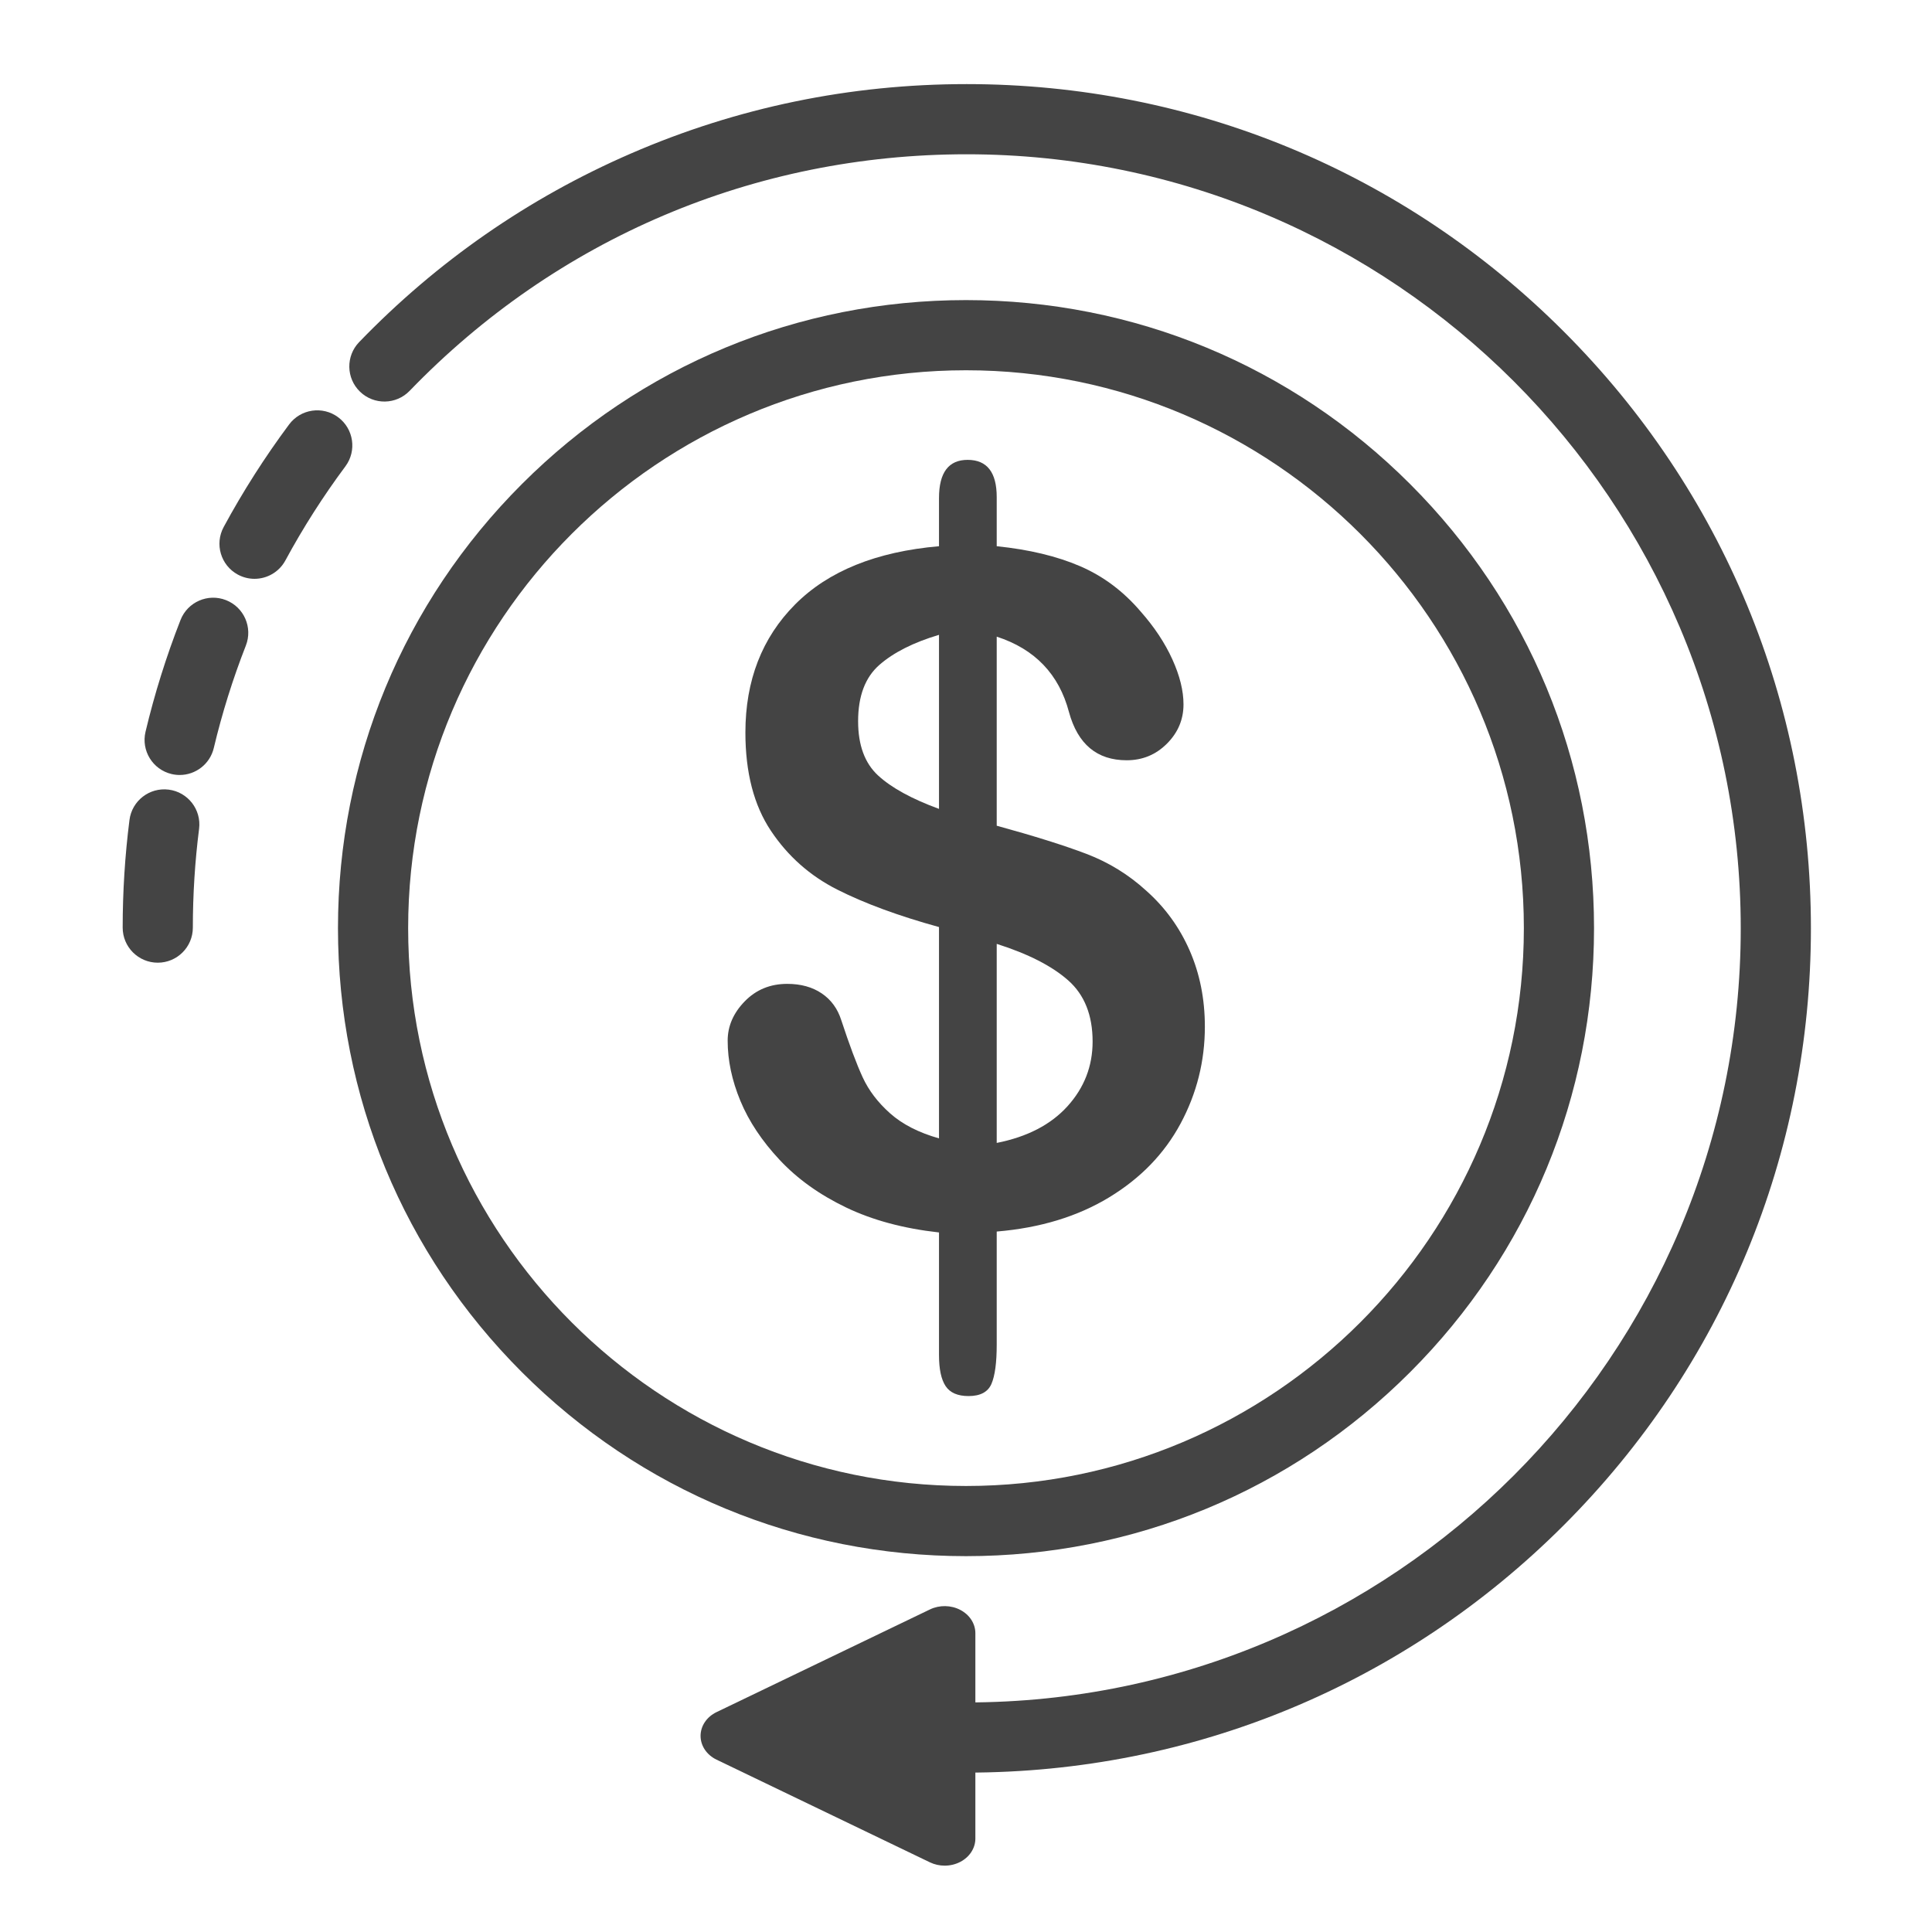
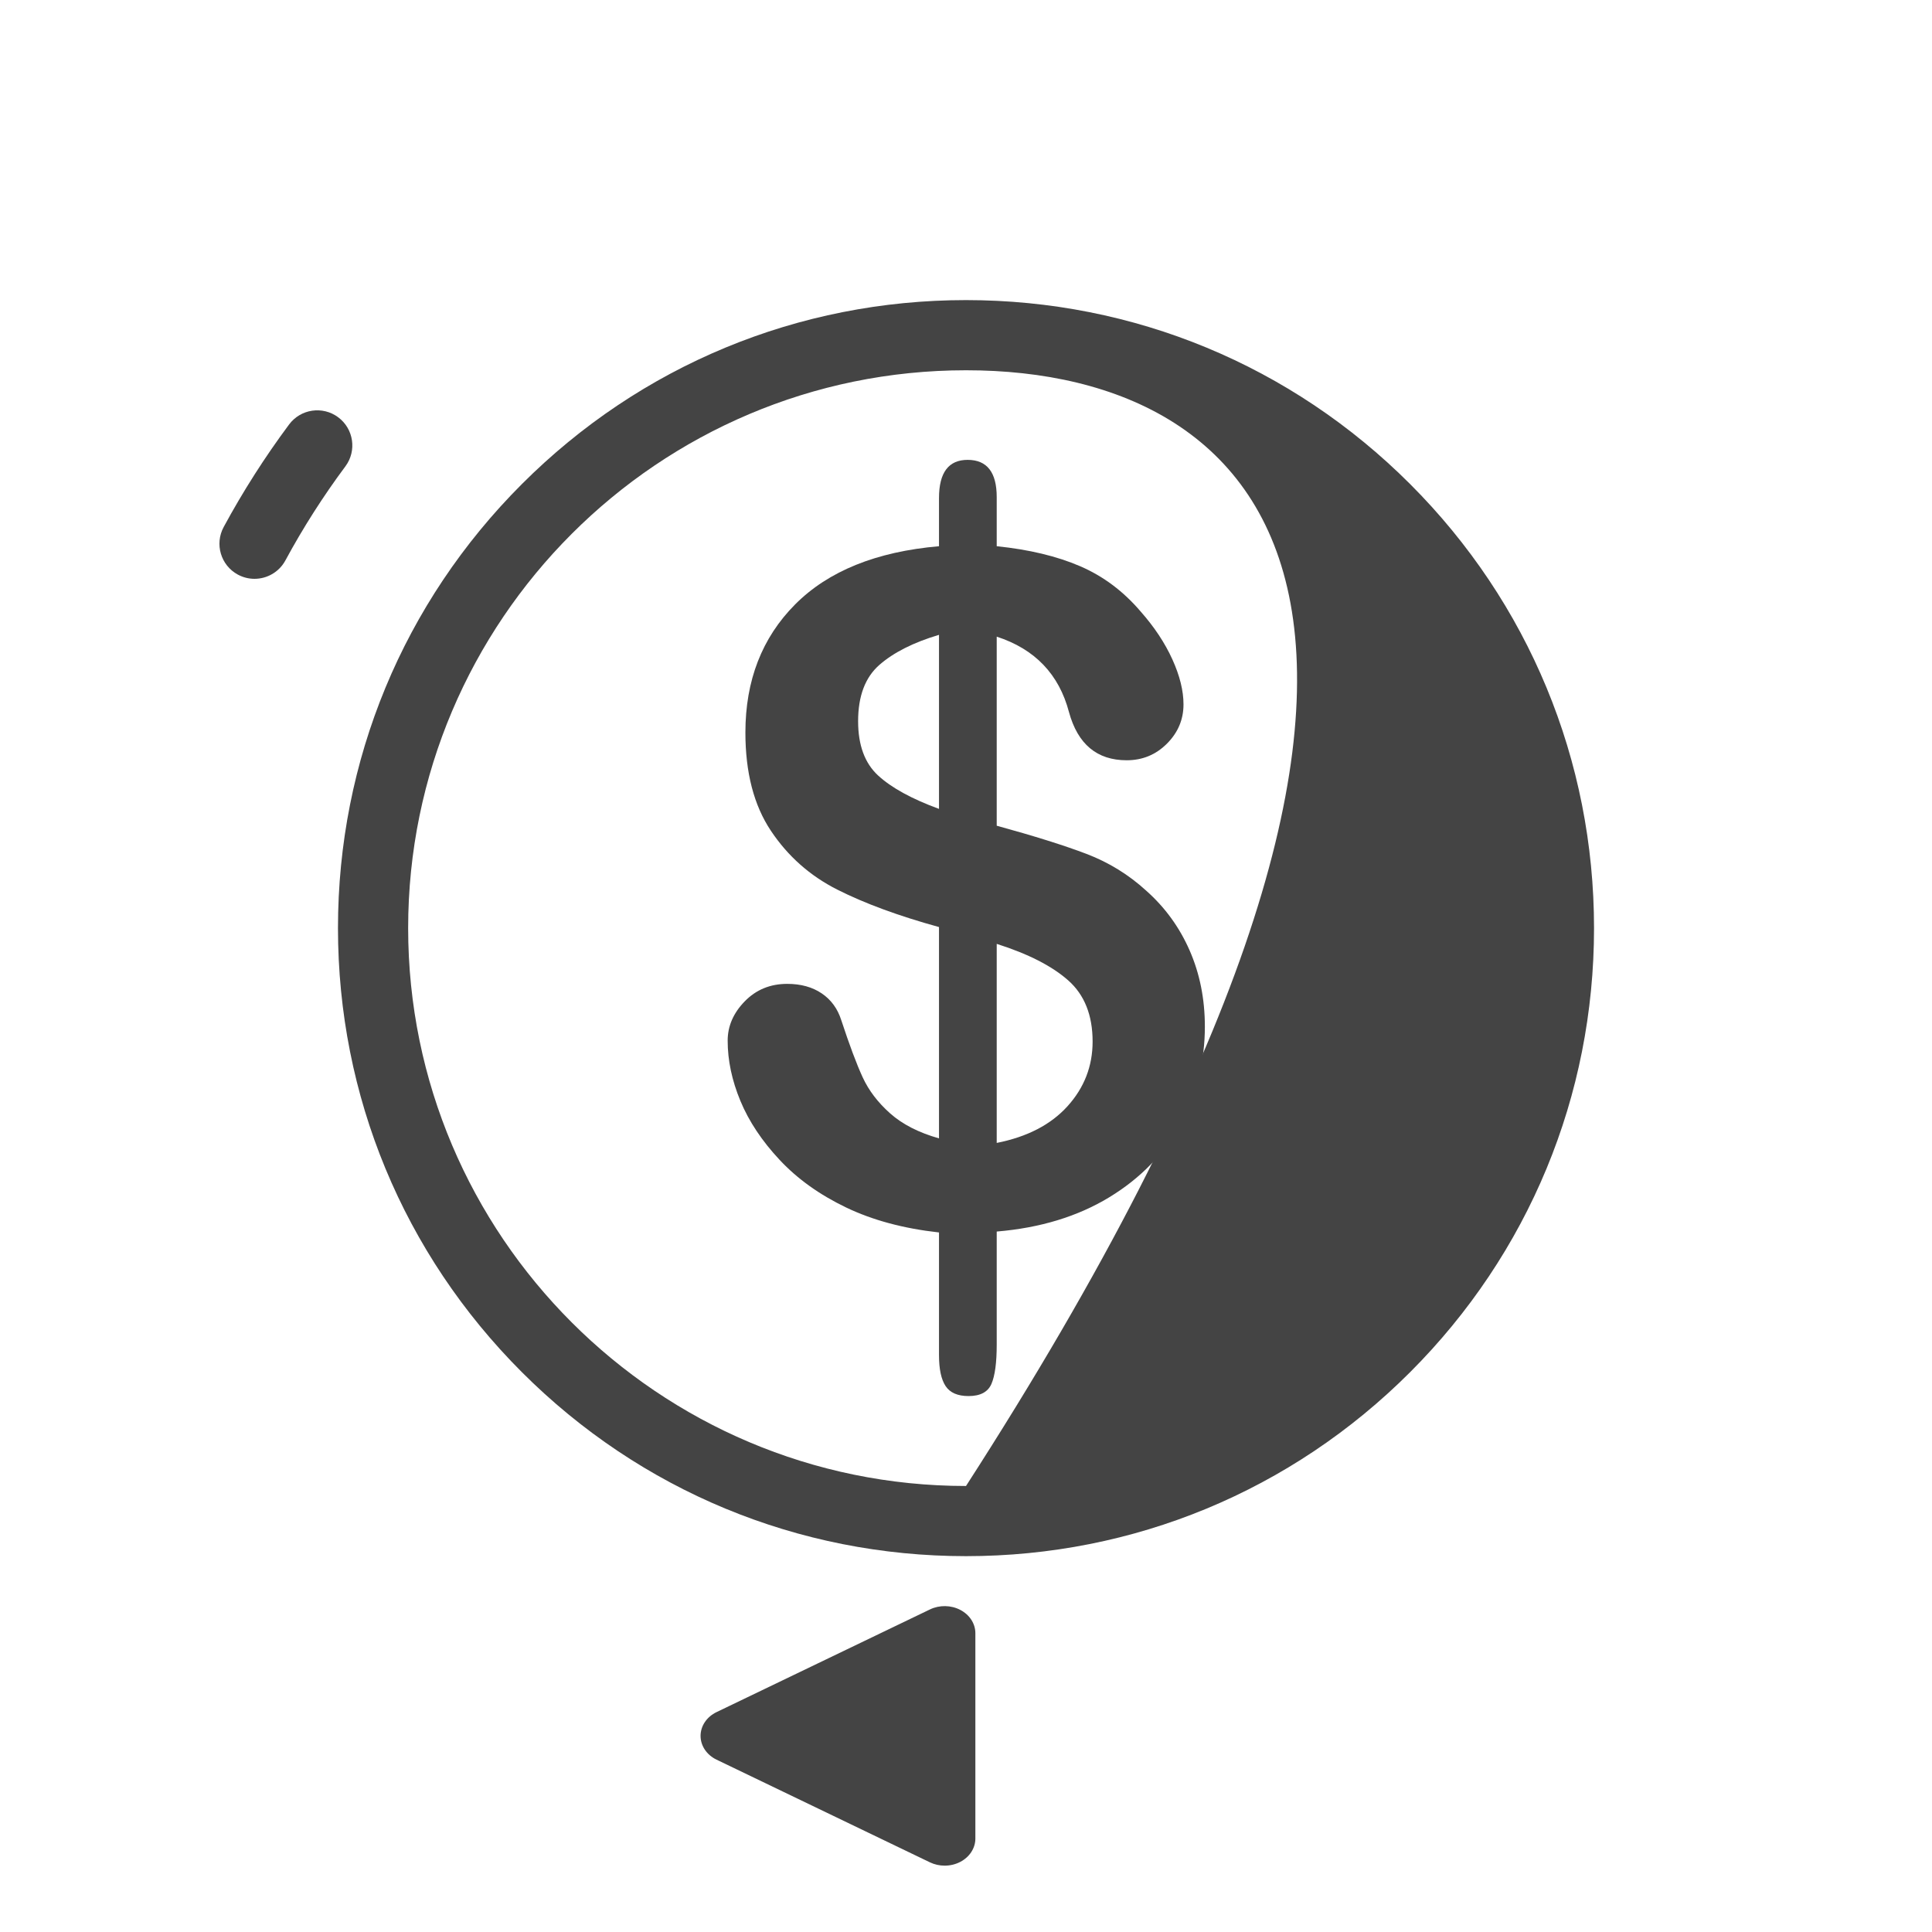
<svg xmlns="http://www.w3.org/2000/svg" xml:space="preserve" viewBox="0 0 1080 1080" height="1080" width="1080" version="1.1">
  <desc>Created with Fabric.js 5.2.4</desc>
  <defs>
</defs>
-   <rect fill="transparent" height="100%" width="100%" y="0" x="0" />
  <g id="36e860df-378a-4ed7-810b-4231b74d0d7a" transform="matrix(1 0 0 1 540 540)">
    <rect height="1080" width="1080" ry="0" rx="0" y="-540" x="-540" style="stroke: none; stroke-width: 1; stroke-dasharray: none; stroke-linecap: butt; stroke-dashoffset: 0; stroke-linejoin: miter; stroke-miterlimit: 4; fill: rgb(255,255,255); fill-rule: nonzero; opacity: 1; visibility: hidden;" />
  </g>
  <g id="444bc7e0-0dfd-4e74-a481-6513b1f6ee68" transform="matrix(1 0 0 1 540 540)">
</g>
  <g transform="matrix(1.06 0 0 1.06 1799.56 719.29)">
    <path stroke-linecap="round" d="M 1907.441 624 C 1904.34 620.262 1900.43 617.109 1895.949 614.77 L 1895.949 614.73 C 1890.711 612 1884.621 610.43 1878.09 610.43 L 1568.391 610.43 L 1568.391 610.398 C 1558.199 610.41 1548.941 614.371 1542.238 620.762 C 1535.699 626.988 1531.641 635.52 1531.641 644.828 L 1531.68 644.828 L 1531.68 644.91 L 1531.641 644.91 L 1532.121 911.578 C 1532.129 920.922 1536.238 929.48 1542.84 935.738 C 1549.539 942.109 1558.852 946.059 1569.129 946.059 L 1589.84 946.059 C 1591.699 924.879 1601.07 905.859 1615.262 891.672 C 1631.172 875.762 1653.148 865.91 1677.441 865.91 C 1701.711 865.91 1723.699 875.762 1739.609 891.672 C 1753.801 905.859 1763.16 924.879 1765.031 946.059 L 1986.301 946.059 C 1988.172 924.879 1997.531 905.859 2011.719 891.672 C 2027.641 875.762 2049.621 865.91 2073.898 865.91 C 2098.18 865.91 2120.148 875.762 2136.078 891.672 C 2150.27 905.859 2159.629 924.879 2161.488 946.059 L 2183.602 946.059 L 2183.602 946.102 C 2193.801 946.09 2203.059 942.121 2209.75 935.738 C 2216.301 929.512 2220.359 920.98 2220.359 911.66 L 2220.309 911.66 L 2220.309 911.578 L 2220.359 911.578 L 2220.211 829.961 C 2220.211 827.441 2220.23 825.391 2220.238 823.629 C 2220.289 819.75 2220.309 817.781 2220.102 817.102 C 2219.898 816.461 2218.691 814.738 2216.238 811.262 L 2213.078 806.75 C 2208.629 800.32 2203.289 792.23 2197.641 783.68 C 2172.719 745.898 2141.359 698.359 2120.449 698.359 L 1949.82 698.359 L 1950.129 875.66 L 1950.18 875.66 L 1950.18 875.68 C 1950.18 881.461 1947.73 886.691 1943.77 890.469 C 1939.988 894.059 1934.781 896.289 1929.039 896.301 L 1929.039 896.352 L 1929.02 896.352 C 1923.328 896.352 1918.109 894.102 1914.281 890.469 C 1910.328 886.73 1907.891 881.488 1907.879 875.66 Z M 1594.32 749.371 L 1594.32 677.48 L 1643.73 677.48 L 1643.73 689.641 L 1608.879 689.641 L 1608.879 706.711 L 1639 706.711 L 1639 718.852 L 1608.879 718.852 L 1608.879 749.371 Z M 1591.129 813.289 L 1591.129 776.02 L 1603.969 776.02 C 1606.871 776.02 1609.078 776.191 1610.609 776.551 C 1612.738 777.039 1614.559 777.93 1616.078 779.219 C 1618.039 780.879 1619.512 783 1620.48 785.59 C 1621.461 788.172 1621.949 791.129 1621.949 794.449 C 1621.949 797.281 1621.621 799.789 1620.961 801.98 C 1620.301 804.16 1619.449 805.98 1618.422 807.41 C 1617.379 808.84 1616.25 809.969 1615.02 810.781 C 1613.789 811.609 1612.309 812.23 1610.57 812.66 C 1608.828 813.078 1606.828 813.289 1604.578 813.289 Z M 1596.078 808.922 L 1604.031 808.922 C 1606.48 808.922 1608.398 808.691 1609.801 808.23 C 1611.199 807.77 1612.309 807.129 1613.141 806.301 C 1614.301 805.129 1615.219 803.551 1615.871 801.57 C 1616.52 799.59 1616.852 797.199 1616.852 794.379 C 1616.852 790.469 1616.199 787.469 1614.93 785.371 C 1613.648 783.27 1612.102 781.871 1610.27 781.148 C 1608.949 780.641 1606.828 780.391 1603.891 780.391 L 1596.078 780.391 Z M 1628.828 813.289 L 1628.828 776.02 L 1655.738 776.02 L 1655.738 780.391 L 1633.77 780.391 L 1633.77 791.84 L 1654.328 791.84 L 1654.328 796.219 L 1633.77 796.219 L 1633.77 808.922 L 1656.621 808.922 L 1656.621 813.289 Z M 1663.23 813.289 L 1663.23 776.02 L 1668.191 776.02 L 1668.191 808.922 L 1686.5 808.922 L 1686.5 813.289 Z M 1693.23 813.289 L 1693.23 776.02 L 1698.172 776.02 L 1698.172 813.289 Z M 1717.48 813.289 L 1703.078 776.02 L 1708.422 776.02 L 1718.109 803.102 C 1718.879 805.27 1719.551 807.301 1720.051 809.199 C 1720.629 807.16 1721.301 805.141 1722.07 803.102 L 1732.109 776.02 L 1737.141 776.02 L 1722.609 813.289 Z M 1741.691 813.289 L 1741.691 776.02 L 1768.609 776.02 L 1768.609 780.391 L 1746.629 780.391 L 1746.629 791.84 L 1767.199 791.84 L 1767.199 796.219 L 1746.629 796.219 L 1746.629 808.922 L 1769.488 808.922 L 1769.488 813.289 Z M 1776.422 813.289 L 1776.422 776.02 L 1792.93 776.02 C 1796.25 776.02 1798.789 776.359 1800.5 777.02 C 1802.219 777.691 1803.621 778.871 1804.648 780.559 C 1805.68 782.262 1806.18 784.129 1806.18 786.18 C 1806.18 788.82 1805.328 791.051 1803.621 792.871 C 1801.91 794.68 1799.281 795.828 1795.691 796.32 C 1797 796.949 1798 797.57 1798.672 798.18 C 1800.109 799.5 1801.469 801.148 1802.75 803.141 L 1809.199 813.289 L 1803.039 813.289 L 1798.121 805.539 C 1796.68 803.289 1795.5 801.578 1794.559 800.391 C 1793.629 799.199 1792.801 798.379 1792.059 797.898 C 1791.328 797.43 1790.57 797.102 1789.801 796.91 C 1789.25 796.801 1788.352 796.738 1787.07 796.738 L 1781.359 796.738 L 1781.359 813.289 Z M 1781.359 792.469 L 1791.949 792.469 C 1794.199 792.469 1795.961 792.23 1797.219 791.762 C 1798.48 791.309 1799.441 790.559 1800.102 789.531 C 1800.75 788.5 1801.102 787.391 1801.102 786.191 C 1801.102 784.43 1800.461 782.969 1799.18 781.828 C 1797.898 780.691 1795.891 780.129 1793.141 780.129 L 1781.359 780.129 Z M 1823.469 813.289 L 1823.469 797.5 L 1809.102 776.02 L 1815.039 776.02 L 1822.398 787.301 C 1823.781 789.391 1825.051 791.48 1826.219 793.57 C 1827.352 791.621 1828.738 789.43 1830.34 787 L 1837.559 776.02 L 1843.301 776.02 L 1828.41 797.5 L 1828.41 813.289 Z M 1714.879 749.371 L 1699.199 749.371 L 1692.988 733.012 L 1664.148 733.012 L 1658.18 749.371 L 1642.781 749.371 L 1670.699 677.48 L 1686.078 677.48 Z M 1688.27 720.859 L 1678.27 694.25 L 1668.57 720.859 Z M 1718.809 726.078 L 1732.969 724.68 C 1733.82 729.41 1735.531 732.871 1738.121 735.102 C 1740.719 737.328 1744.211 738.441 1748.609 738.441 C 1753.281 738.441 1756.781 737.441 1759.148 735.48 C 1761.512 733.5 1762.68 731.191 1762.68 728.539 C 1762.68 726.84 1762.191 725.398 1761.199 724.18 C 1760.211 723.012 1758.48 721.961 1755.988 721.09 C 1754.309 720.488 1750.461 719.449 1744.441 717.949 C 1736.68 716 1731.25 713.629 1728.121 710.801 C 1723.719 706.84 1721.531 701.988 1721.531 696.301 C 1721.531 692.629 1722.559 689.18 1724.621 685.988 C 1726.699 682.781 1729.68 680.359 1733.57 678.691 C 1737.469 677.02 1742.16 676.172 1747.68 676.172 C 1756.66 676.172 1763.441 678.172 1767.988 682.172 C 1772.539 686.172 1774.91 691.488 1775.141 698.16 L 1760.59 698.672 C 1759.969 694.961 1758.641 692.289 1756.609 690.672 C 1754.602 689.051 1751.539 688.23 1747.5 688.23 C 1743.309 688.23 1740.031 689.102 1737.68 690.828 C 1736.16 691.961 1735.371 693.449 1735.371 695.32 C 1735.371 697.031 1736.109 698.488 1737.551 699.691 C 1739.359 701.238 1743.801 702.859 1750.84 704.531 C 1757.891 706.18 1763.09 707.922 1766.449 709.699 C 1769.84 711.48 1772.488 713.91 1774.391 717.02 C 1776.301 720.109 1777.25 723.922 1777.25 728.461 C 1777.25 732.578 1776.121 736.441 1773.828 740.039 C 1771.52 743.641 1768.301 746.309 1764.109 748.059 C 1759.941 749.809 1754.719 750.68 1748.461 750.68 C 1739.379 750.68 1732.41 748.59 1727.531 744.398 C 1722.648 740.211 1719.762 734.102 1718.809 726.078 Z M 1805.781 749.371 L 1805.781 689.641 L 1784.48 689.641 L 1784.48 677.48 L 1841.52 677.48 L 1841.52 689.641 L 1820.32 689.641 L 1820.32 749.371 Z M 1469.629 883.738 C 1475.98 883.738 1481.121 888.879 1481.121 895.23 C 1481.121 901.578 1475.98 906.73 1469.629 906.73 L 1358.859 906.73 C 1352.512 906.73 1347.359 901.578 1347.359 895.23 C 1347.359 888.879 1352.512 883.738 1358.859 883.738 Z M 1469.629 807.879 C 1475.98 807.879 1481.121 813.02 1481.121 819.371 C 1481.121 825.719 1475.98 830.871 1469.629 830.871 L 1312.301 830.871 C 1305.961 830.871 1300.809 825.719 1300.809 819.371 C 1300.809 813.02 1305.961 807.879 1312.301 807.879 Z M 1469.629 719.949 C 1475.98 719.949 1481.121 725.102 1481.121 731.449 C 1481.121 737.781 1475.98 742.941 1469.629 742.941 L 1275.672 742.941 C 1269.32 742.941 1264.172 737.781 1264.172 731.449 C 1264.172 725.102 1269.32 719.949 1275.672 719.949 Z M 1469.629 639.77 C 1475.98 639.77 1481.121 644.93 1481.121 651.281 C 1481.121 657.629 1475.98 662.77 1469.629 662.77 L 1344.199 662.77 C 1337.852 662.77 1332.711 657.629 1332.711 651.281 C 1332.711 644.93 1337.852 639.77 1344.199 639.77 Z M 1987.281 969.051 L 1764.039 969.051 C 1760.879 987.23 1752.109 1003.5 1739.609 1016.02 C 1723.699 1031.93 1701.711 1041.77 1677.441 1041.77 C 1653.148 1041.77 1631.172 1031.93 1615.262 1016.02 C 1602.738 1003.5 1593.988 987.23 1590.809 969.051 L 1569.129 969.051 C 1552.801 969.051 1537.891 962.648 1527.031 952.352 C 1516.07 941.949 1509.25 927.52 1509.219 911.578 L 1508.738 644.91 L 1508.699 644.91 L 1508.699 644.828 L 1508.738 644.828 C 1508.738 628.941 1515.52 614.539 1526.441 604.141 C 1537.199 593.898 1552.051 587.52 1568.391 587.48 L 1568.391 587.449 L 1878.09 587.449 C 1888.309 587.449 1897.988 589.969 1906.539 594.422 L 1906.551 594.391 C 1915.34 598.969 1922.852 605.672 1928.352 613.781 L 1930.32 616.68 L 1930.43 675.379 L 2120.449 675.379 C 2153.621 675.379 2188.809 728.719 2216.781 771.109 C 2221.98 779.02 2226.922 786.5 2231.949 793.73 L 2234.988 798.059 C 2238.82 803.48 2240.719 806.148 2242.012 810.359 C 2243.25 814.379 2243.219 817.559 2243.141 823.809 C 2243.121 825.551 2243.109 827.602 2243.109 829.961 L 2243.25 911.578 L 2243.301 911.578 L 2243.301 911.66 L 2243.25 911.66 C 2243.25 927.551 2236.48 941.949 2225.559 952.352 C 2214.801 962.602 2199.949 968.969 2183.602 969 L 2183.602 969.051 L 2160.512 969.051 C 2157.34 987.23 2148.578 1003.5 2136.078 1016.02 C 2120.148 1031.93 2098.18 1041.77 2073.898 1041.77 C 2049.621 1041.77 2027.641 1031.93 2011.719 1016.02 C 1999.211 1003.5 1990.461 987.23 1987.281 969.051 Z M 2116.57 911.172 C 2105.648 900.25 2090.57 893.5 2073.898 893.5 C 2057.23 893.5 2042.141 900.25 2031.23 911.172 C 2020.309 922.09 2013.551 937.18 2013.551 953.84 C 2013.551 970.5 2020.309 985.59 2031.23 996.512 C 2042.141 1007.43 2057.23 1014.18 2073.898 1014.18 C 2090.57 1014.18 2105.648 1007.43 2116.57 996.512 C 2127.488 985.59 2134.238 970.5 2134.238 953.84 C 2134.238 937.18 2127.488 922.09 2116.57 911.172 Z M 1720.102 911.172 C 1709.191 900.25 1694.102 893.5 1677.441 893.5 C 1660.762 893.5 1645.672 900.25 1634.762 911.172 C 1623.84 922.09 1617.09 937.18 1617.09 953.84 C 1617.09 970.5 1623.84 985.59 1634.762 996.512 C 1645.672 1007.43 1660.762 1014.18 1677.441 1014.18 C 1694.102 1014.18 1709.191 1007.43 1720.102 996.512 C 1731.02 985.59 1737.781 970.5 1737.781 953.84 C 1737.781 937.18 1731.02 922.09 1720.102 911.172 Z M 2097.191 709.699 L 1963.238 709.699 L 1964.602 814.012 L 2129.219 814.012 C 2169.148 814.012 2171.539 812.922 2148.809 779.039 C 2133.148 755.691 2115 728.469 2097.191 709.699 Z M 2171.898 799.922 L 2180.352 814.012 L 2190.461 814.012 C 2196.199 814.012 2201.18 813.988 2205.422 813.852 C 2204.441 810.68 2202.129 807.98 2196.68 800.238 C 2178.422 774.328 2154.23 734.59 2130.602 709.699 L 2107.621 709.699 C 2125.441 728.469 2143.57 755.691 2159.23 779.039 C 2159.762 779.809 2160.27 780.559 2160.762 781.301 C 2166.078 789.301 2169.871 795.352 2171.898 799.922" transform="translate(-1753.74, -814.61)" style="stroke: none; stroke-width: 1; stroke-dasharray: none; stroke-linecap: butt; stroke-dashoffset: 0; stroke-linejoin: miter; stroke-miterlimit: 4; fill: rgb(0,0,0); fill-rule: nonzero; opacity: 1;" />
  </g>
  <g transform="matrix(1.06 0 0 1.06 1799.58 1785.7)">
-     <path stroke-linecap="round" d="M 1697.93 1958.277 C 1697.93 1944.07 1693.23 1931.289 1685.031 1921.398 C 1676.82 1911.469 1665.129 1904.555 1651.199 1902.129 C 1647.621 1901.504 1643.941 1901.176 1640.172 1901.176 C 1622.148 1901.176 1604.641 1908.434 1590.891 1920.168 C 1577.219 1931.844 1567.18 1948.074 1564.039 1966.078 C 1563.352 1970.039 1563.02 1973.891 1563.02 1977.598 C 1563.02 1991.805 1567.719 2004.586 1575.922 2014.477 C 1584.141 2024.406 1595.82 2031.32 1609.738 2033.746 C 1613.328 2034.371 1617.012 2034.699 1620.77 2034.699 C 1638.801 2034.699 1656.309 2027.441 1670.059 2015.707 C 1683.738 2004.031 1693.77 1987.805 1696.898 1969.797 C 1697.602 1965.836 1697.93 1961.984 1697.93 1958.277 Z M 1643 1894.434 C 1684.262 1894.434 1711.852 1927.969 1704.641 1969.336 C 1704.57 1969.695 1704.512 1970.059 1704.441 1970.414 L 1940.449 1970.414 C 1940.512 1970.059 1940.559 1969.695 1940.629 1969.336 C 1947.84 1927.969 1987.121 1894.434 2028.379 1894.434 C 2069.621 1894.434 2097.23 1927.969 2090.012 1969.336 C 2089.941 1969.695 2089.879 1970.059 2089.801 1970.414 L 2111.461 1970.414 C 2137.109 1970.414 2161.738 1949.383 2166.219 1923.676 L 2180.691 1840.695 C 2184.031 1821.512 2184.73 1826.129 2177.191 1810.48 C 2157.57 1769.703 2130.551 1695.227 2099.141 1695.227 L 1923.699 1695.227 L 1890.25 1887.156 C 1889.352 1892.32 1884.441 1896.508 1879.289 1896.508 C 1874.148 1896.508 1870.699 1892.32 1871.602 1887.156 L 1914.379 1641.789 C 1918.48 1618.215 1905.359 1605.836 1881.398 1605.836 L 1583.102 1605.836 C 1558.121 1605.836 1534.078 1625.812 1528.73 1650.621 L 1456.031 1650.621 C 1449.898 1650.621 1444.93 1655.855 1444.93 1662.309 C 1444.93 1668.762 1449.898 1673.992 1456.031 1673.992 L 1626.172 1673.992 C 1630.781 1673.992 1634.738 1671.031 1636.41 1666.816 L 1643.73 1666.816 C 1649.852 1666.816 1654.82 1672.047 1654.82 1678.504 C 1654.82 1684.957 1649.852 1690.188 1643.73 1690.188 L 1521.781 1690.188 L 1519.52 1703.203 L 1499.102 1703.203 C 1492.969 1703.203 1488 1708.438 1488 1714.891 C 1488 1721.344 1492.969 1726.574 1499.102 1726.574 L 1630.75 1726.574 C 1635.359 1726.574 1639.32 1723.613 1640.988 1719.398 L 1667.82 1719.398 C 1673.949 1719.398 1678.93 1724.633 1678.93 1731.086 C 1678.93 1737.539 1673.949 1742.77 1667.82 1742.77 L 1512.621 1742.77 L 1511.27 1750.531 L 1455.91 1750.531 C 1449.781 1750.531 1444.809 1755.762 1444.809 1762.215 C 1444.809 1768.672 1449.781 1773.902 1455.91 1773.902 L 1561.391 1773.902 C 1566 1773.902 1569.949 1770.941 1571.629 1766.727 L 1573.539 1766.727 C 1579.672 1766.727 1584.641 1771.957 1584.641 1778.41 C 1584.641 1784.863 1579.672 1790.098 1573.539 1790.098 L 1504.371 1790.098 L 1502.102 1803.113 L 1425.09 1803.113 C 1418.961 1803.113 1413.988 1808.344 1413.988 1814.801 C 1413.988 1821.254 1418.961 1826.484 1425.09 1826.484 L 1635.301 1826.484 C 1639.91 1826.484 1643.871 1823.523 1645.539 1819.309 L 1656.59 1819.309 C 1662.73 1819.309 1667.699 1824.539 1667.699 1830.996 C 1667.699 1837.449 1662.73 1842.68 1656.59 1842.68 L 1495.199 1842.68 L 1493.078 1854.82 L 1425.621 1854.82 C 1419.488 1854.82 1414.512 1860.055 1414.512 1866.508 C 1414.512 1872.961 1419.488 1878.191 1425.621 1878.191 L 1551.422 1878.191 C 1556.031 1878.191 1559.988 1875.23 1561.66 1871.016 L 1572.301 1871.016 C 1578.43 1871.016 1583.398 1876.25 1583.398 1882.703 C 1583.398 1889.156 1578.43 1894.387 1572.301 1894.387 L 1486.191 1894.387 L 1481.078 1923.676 C 1476.602 1949.379 1493.91 1970.414 1519.539 1970.414 L 1555.078 1970.414 C 1555.141 1970.059 1555.199 1969.695 1555.27 1969.336 C 1562.48 1927.969 1601.762 1894.434 1643 1894.434 Z M 1394.539 1878.191 C 1400.672 1878.191 1405.641 1872.961 1405.641 1866.508 C 1405.641 1860.055 1400.672 1854.82 1394.539 1854.82 L 1379.578 1854.82 C 1373.449 1854.82 1368.48 1860.055 1368.48 1866.508 C 1368.48 1872.961 1373.449 1878.191 1379.578 1878.191 Z M 1377.84 1673.992 L 1416 1673.992 C 1422.129 1673.992 1427.102 1668.762 1427.102 1662.309 C 1427.102 1655.855 1422.129 1650.621 1416 1650.621 L 1377.84 1650.621 C 1371.711 1650.621 1366.738 1655.855 1366.738 1662.309 C 1366.738 1668.762 1371.711 1673.992 1377.84 1673.992 Z M 1374.52 1826.484 L 1388.988 1826.484 C 1395.121 1826.484 1400.09 1821.254 1400.09 1814.801 C 1400.09 1808.344 1395.121 1803.113 1388.988 1803.113 L 1374.52 1803.113 C 1368.391 1803.113 1363.422 1808.344 1363.422 1814.801 C 1363.422 1821.254 1368.391 1826.484 1374.52 1826.484 Z M 1345.539 1878.191 C 1351.672 1878.191 1356.641 1872.961 1356.641 1866.508 C 1356.641 1860.055 1351.672 1854.82 1345.539 1854.82 L 1335.48 1854.82 C 1329.352 1854.82 1324.379 1860.055 1324.379 1866.508 C 1324.379 1872.961 1329.352 1878.191 1335.48 1878.191 Z M 1935.672 1824.484 L 1954.141 1718.438 L 2083.199 1718.438 C 2096.801 1737.523 2109.109 1765.188 2119.781 1788.934 C 2135.238 1823.375 2132.738 1824.484 2094.262 1824.484 Z M 1978.328 1921.16 C 1964.898 1932.637 1955.031 1948.586 1951.949 1966.285 C 1951.262 1970.184 1950.941 1973.965 1950.941 1977.605 C 1950.941 1991.586 1955.57 2004.164 1963.621 2013.895 C 1971.719 2023.656 1983.191 2030.457 1996.859 2032.855 C 2000.391 2033.473 2004.031 2033.793 2007.762 2033.793 C 2025.461 2033.793 2042.68 2026.66 2056.199 2015.129 C 2069.629 2003.652 2079.5 1987.703 2082.578 1970.004 C 2083.27 1966.105 2083.59 1962.324 2083.59 1958.68 C 2083.59 1944.703 2078.961 1932.129 2070.91 1922.395 C 2062.828 1912.633 2051.34 1905.836 2037.672 1903.43 C 2034.141 1902.816 2030.5 1902.496 2026.77 1902.496 C 2009.07 1902.496 1991.828 1909.629 1978.328 1921.16 Z M 1973.75 1970.004 C 1975.91 1957.562 1983 1946.223 1992.68 1937.945 C 2002.32 1929.73 2014.449 1924.645 2026.77 1924.645 C 2029.262 1924.645 2031.629 1924.848 2033.859 1925.234 L 2033.91 1925.234 C 2042.191 1926.676 2049.078 1930.719 2053.859 1936.496 C 2058.691 1942.312 2061.449 1949.996 2061.449 1958.68 C 2061.449 1961.184 2061.219 1963.727 2060.781 1966.285 C 2058.621 1978.727 2051.531 1990.066 2041.852 1998.344 C 2032.211 2006.562 2020.078 2011.645 2007.762 2011.645 C 2005.25 2011.645 2002.898 2011.441 2000.672 2011.055 L 2000.621 2011.055 C 1992.34 2009.613 1985.449 2005.57 1980.672 1999.793 C 1975.84 1993.977 1973.078 1986.293 1973.078 1977.605 C 1973.078 1975.105 1973.309 1972.562 1973.75 1970.004 Z M 1668 1935.5 C 1672.941 1941.477 1675.781 1949.363 1675.781 1958.277 C 1675.781 1960.848 1675.559 1963.457 1675.102 1966.078 C 1672.891 1978.824 1665.621 1990.445 1655.691 1998.922 C 1645.84 2007.34 1633.41 2012.551 1620.77 2012.551 C 1618.18 2012.551 1615.738 2012.344 1613.449 2011.945 C 1604.949 2010.465 1597.871 2006.312 1592.961 2000.375 C 1588.012 1994.398 1585.172 1986.512 1585.172 1977.598 C 1585.172 1975.027 1585.391 1972.418 1585.852 1969.797 C 1588.07 1957.051 1595.32 1945.43 1605.25 1936.953 C 1615.121 1928.535 1627.539 1923.324 1640.172 1923.324 C 1642.781 1923.324 1645.211 1923.531 1647.488 1923.93 C 1656 1925.414 1663.07 1929.566 1668 1935.5" transform="translate(-1753.73, -1820.27)" style="stroke: none; stroke-width: 1; stroke-dasharray: none; stroke-linecap: butt; stroke-dashoffset: 0; stroke-linejoin: miter; stroke-miterlimit: 4; fill: rgb(0,0,0); fill-rule: evenodd; opacity: 1;" />
-   </g>
+     </g>
  <g transform="matrix(1.06 0 0 1.06 609.13 1785.68)">
    <path stroke-linecap="round" d="M 776.504 1616.148 L 464.621 1616.148 C 454.031 1616.148 443.559 1620.574 435.211 1627.699 C 426.789 1634.887 420.629 1644.691 418.766 1655.383 L 415.699 1672.988 L 474.227 1672.988 C 480.637 1672.988 485.832 1678.461 485.832 1685.207 C 485.832 1691.953 480.637 1697.426 474.227 1697.426 L 296.34 1697.426 C 289.93 1697.426 284.734 1691.953 284.734 1685.207 C 284.734 1678.461 289.93 1672.988 296.34 1672.988 L 392.227 1672.988 L 395.973 1651.496 C 398.793 1635.305 407.863 1620.676 420.195 1610.152 C 432.598 1599.562 448.406 1592.992 464.621 1592.992 L 776.504 1592.992 C 780.77 1592.992 784.848 1593.328 788.699 1594 C 799.164 1595.824 807.656 1600.137 813.73 1606.859 C 819.977 1613.766 823.344 1622.746 823.344 1633.672 C 823.344 1636.922 823.027 1640.402 822.383 1644.105 L 815 1686.453 L 1004.172 1686.453 C 1038.871 1686.453 1064.672 1743.906 1085.172 1789.559 C 1088.98 1798.027 1092.578 1806.051 1096.172 1813.516 L 1096.172 1813.562 L 1098.43 1818.133 C 1101.371 1824.086 1102.82 1827.02 1103.352 1831.566 C 1103.82 1835.703 1103.211 1839.031 1101.988 1845.586 C 1101.801 1846.598 1101.57 1847.797 1100.828 1852.074 L 1085.699 1938.828 C 1082.879 1955.016 1073.809 1969.648 1061.48 1980.176 C 1049.078 1990.762 1033.27 1997.336 1017.051 1997.336 L 966.602 1997.336 C 961.289 2008.734 953.406 2018.898 943.887 2027.023 C 929.039 2039.699 910.117 2047.543 890.648 2047.543 C 886.598 2047.543 882.617 2047.188 878.746 2046.516 C 863.742 2043.898 851.152 2036.445 842.285 2025.746 C 835.695 2017.793 831.203 2008.102 829.344 1997.336 L 579.016 1997.336 C 573.703 2008.734 565.82 2018.898 556.305 2027.023 C 541.453 2039.699 522.535 2047.543 503.066 2047.543 C 498.984 2047.543 494.988 2047.191 491.117 2046.516 C 476.133 2043.887 463.559 2036.434 454.703 2025.746 C 448.113 2017.793 443.621 2008.105 441.762 1997.336 L 398.168 1997.336 C 394.809 1997.336 391.496 1997.039 388.262 1996.477 C 375.598 1994.27 364.941 1987.941 357.426 1978.871 C 349.945 1969.84 345.641 1958.184 345.641 1945.273 C 345.641 1941.922 345.938 1938.453 346.562 1934.895 L 350.742 1910.926 L 170.301 1910.926 C 163.891 1910.926 158.695 1905.453 158.695 1898.707 C 158.695 1891.961 163.891 1886.488 170.301 1886.488 L 396.074 1886.488 C 402.484 1886.488 407.68 1891.961 407.68 1898.707 C 407.68 1905.453 402.484 1910.926 396.074 1910.926 L 374.223 1910.926 L 369.355 1938.875 C 368.98 1941.031 368.797 1943.172 368.797 1945.273 C 368.797 1952.648 371.156 1959.184 375.246 1964.125 C 379.305 1969.027 385.148 1972.461 392.148 1973.684 C 394.02 1974.004 396.027 1974.176 398.168 1974.176 L 441.797 1974.176 L 441.906 1973.543 C 445.297 1954.094 456.133 1936.562 470.914 1923.949 C 485.762 1911.273 504.684 1903.43 524.148 1903.43 C 528.203 1903.43 532.184 1903.785 536.055 1904.457 C 551.059 1907.074 563.648 1914.527 572.516 1925.23 C 581.348 1935.891 586.414 1949.676 586.414 1964.996 C 586.414 1967.977 586.215 1971.043 585.805 1974.176 L 829.383 1974.176 L 829.492 1973.543 C 832.883 1954.094 843.719 1936.562 858.496 1923.949 C 873.344 1911.273 892.266 1903.43 911.734 1903.43 C 915.785 1903.43 919.766 1903.785 923.641 1904.457 C 938.641 1907.074 951.23 1914.523 960.098 1925.23 C 968.902 1935.859 973.953 1949.641 973.953 1964.996 L 973.996 1964.996 C 973.996 1967.977 973.797 1971.043 973.391 1974.176 L 1017.051 1974.176 C 1027.641 1974.176 1038.121 1969.75 1046.469 1962.625 C 1054.879 1955.438 1061.051 1945.629 1062.91 1934.941 L 1078.031 1848.184 L 1079.281 1841.422 C 1080.07 1837.195 1080.469 1835.051 1080.371 1834.188 C 1080.301 1833.586 1079.449 1831.855 1077.719 1828.355 L 1075.391 1823.551 L 1075.371 1823.559 C 1071.98 1816.512 1068.141 1807.977 1064.102 1798.969 C 1046.328 1759.402 1023.969 1709.613 1004.172 1709.613 L 830.457 1709.613 L 797.152 1900.652 C 796.207 1906.098 793.234 1910.953 789.203 1914.395 C 785.105 1917.891 779.812 1920.062 774.305 1920.062 C 773.141 1920.062 771.953 1919.949 770.754 1919.742 L 770.703 1919.742 C 765.945 1918.91 761.906 1916.496 759.02 1913.012 C 756.168 1909.57 754.531 1905.195 754.531 1900.398 C 754.531 1899.227 754.641 1897.992 754.863 1896.719 L 799.59 1640.219 C 799.992 1637.91 800.188 1635.727 800.188 1633.672 C 800.188 1628.664 798.941 1624.879 796.637 1622.328 C 794.156 1619.582 790.137 1617.727 784.812 1616.797 C 782.344 1616.363 779.562 1616.148 776.504 1616.148 Z M 483.777 1832.426 C 490.188 1832.426 495.383 1837.895 495.383 1844.645 C 495.383 1851.395 490.188 1856.863 483.777 1856.863 L 263.988 1856.863 C 257.578 1856.863 252.383 1851.395 252.383 1844.645 C 252.383 1837.895 257.578 1832.426 263.988 1832.426 Z M 226.246 1832.426 C 232.656 1832.426 237.852 1837.895 237.852 1844.645 C 237.852 1851.395 232.656 1856.863 226.246 1856.863 L 211.113 1856.863 C 204.703 1856.863 199.508 1851.395 199.508 1844.645 C 199.508 1837.895 204.703 1832.426 211.113 1832.426 Z M 406.492 1777.449 C 412.902 1777.449 418.102 1782.918 418.102 1789.664 C 418.102 1796.414 412.902 1801.883 406.492 1801.883 L 296.215 1801.883 C 289.805 1801.883 284.609 1796.414 284.609 1789.664 C 284.609 1782.918 289.805 1777.449 296.215 1777.449 Z M 515.906 1727.969 C 522.316 1727.969 527.516 1733.438 527.516 1740.184 C 527.516 1746.934 522.316 1752.402 515.906 1752.402 L 507.164 1752.402 C 500.754 1752.402 495.559 1746.934 495.559 1740.184 C 495.559 1733.438 500.754 1727.969 507.164 1727.969 Z M 479.016 1727.969 C 485.422 1727.969 490.621 1733.438 490.621 1740.184 C 490.621 1746.934 485.422 1752.402 479.016 1752.402 L 341.367 1752.402 C 334.957 1752.402 329.762 1746.934 329.762 1740.184 C 329.762 1733.438 334.957 1727.969 341.367 1727.969 Z M 254.484 1672.988 C 260.891 1672.988 266.09 1678.461 266.09 1685.207 C 266.09 1691.953 260.891 1697.426 254.484 1697.426 L 214.59 1697.426 C 208.18 1697.426 202.98 1691.953 202.98 1685.207 C 202.98 1678.461 208.18 1672.988 214.59 1672.988 Z M 919.75 1927.254 C 917.242 1926.816 914.566 1926.59 911.734 1926.59 C 897.898 1926.59 884.301 1932.285 873.512 1941.5 C 862.652 1950.77 854.719 1963.48 852.285 1977.43 C 851.785 1980.305 851.539 1983.164 851.539 1985.973 C 851.539 1995.766 854.664 2004.43 860.105 2010.996 C 865.516 2017.527 873.289 2022.09 882.633 2023.719 C 885.141 2024.156 887.816 2024.383 890.648 2024.383 C 904.484 2024.383 918.082 2018.684 928.871 2009.473 C 939.734 2000.203 947.668 1987.492 950.098 1973.543 C 950.598 1970.668 950.844 1967.809 950.844 1964.996 L 950.891 1964.996 C 950.891 1955.246 947.746 1946.578 942.277 1939.977 C 936.867 1933.445 929.094 1928.883 919.75 1927.254 Z M 532.164 1927.254 C 529.66 1926.816 526.984 1926.59 524.148 1926.59 C 510.312 1926.59 496.719 1932.285 485.93 1941.5 C 475.07 1950.77 467.133 1963.484 464.699 1977.43 C 464.199 1980.305 463.957 1983.164 463.957 1985.973 C 463.957 1995.766 467.082 2004.43 472.523 2010.996 C 477.93 2017.527 485.707 2022.09 495.051 2023.719 L 495.098 2023.719 C 497.602 2024.156 500.266 2024.383 503.066 2024.383 C 516.902 2024.383 530.496 2018.684 541.289 2009.473 C 552.148 2000.203 560.086 1987.492 562.516 1973.543 C 563.016 1970.668 563.258 1967.809 563.258 1964.996 C 563.258 1955.211 560.133 1946.543 554.695 1939.977 C 549.285 1933.445 541.508 1928.883 532.164 1927.254 Z M 1034.879 1818.199 L 1040.59 1833.176 L 1050.77 1833.176 C 1056.559 1833.176 1061.578 1833.152 1065.871 1833.004 C 1065.512 1829.637 1063.73 1826.766 1059.77 1818.535 C 1046.512 1791 1030.031 1748.762 1011.18 1722.305 L 988.023 1722.305 C 1002.238 1742.254 1015.109 1771.184 1026.262 1796.008 C 1026.629 1796.824 1026.988 1797.625 1027.34 1798.406 C 1031.121 1806.914 1033.73 1813.344 1034.879 1818.199 Z M 977.953 1722.305 L 843.016 1722.305 L 823.688 1833.176 L 989.516 1833.176 C 1029.738 1833.176 1032.371 1832.02 1016.191 1796.008 C 1005.039 1771.184 992.172 1742.254 977.953 1722.305" transform="translate(-631.1, -1820.27)" style="stroke: none; stroke-width: 1; stroke-dasharray: none; stroke-linecap: butt; stroke-dashoffset: 0; stroke-linejoin: miter; stroke-miterlimit: 4; fill: rgb(0,0,0); fill-rule: nonzero; opacity: 1;" />
  </g>
  <g transform="matrix(0 0 0 0 0 0)">
    <g style="">
</g>
  </g>
  <g transform="matrix(0.29 0 0 0.29 603.79 518.96)">
-     <path stroke-linecap="round" d="M 2500 3803.012 C 2462.648 3803.012 2432.371 3772.73 2432.371 3735.379 C 2432.371 3698.031 2462.648 3667.738 2500 3667.738 C 3322.762 3667.738 3992.129 2998.379 3992.129 2175.609 C 3992.129 1352.852 3322.762 683.488 2500 683.488 C 2091.43 683.488 1710.109 845.422 1426.281 1139.469 C 1400.34 1166.352 1357.531 1167.109 1330.648 1141.16 C 1303.781 1115.219 1303.02 1072.41 1328.961 1045.531 C 1479.141 889.949 1655.461 767.609 1853.012 681.93 C 2057.559 593.211 2275.238 548.219 2500 548.219 C 2934.691 548.219 3343.371 717.5 3650.738 1024.871 C 3958.109 1332.25 4127.391 1740.922 4127.391 2175.609 C 4127.391 2610.309 3958.109 3018.988 3650.738 3326.359 C 3343.371 3633.73 2934.691 3803.012 2500 3803.012" transform="translate(-2718.69, -2175.62)" style="stroke: none; stroke-width: 1; stroke-dasharray: none; stroke-linecap: butt; stroke-dashoffset: 0; stroke-linejoin: miter; stroke-miterlimit: 4; fill: rgb(68,68,68); fill-rule: nonzero; opacity: 1;" />
-   </g>
+     </g>
  <g transform="matrix(0.29 0 0 0.29 159.81 276.47)">
    <path stroke-linecap="round" d="M 1126.961 1502.488 C 1116.102 1502.488 1105.09 1499.871 1094.859 1494.34 C 1062 1476.578 1049.77 1435.539 1067.531 1402.68 C 1104.602 1334.121 1147.031 1267.602 1193.648 1204.961 C 1215.949 1174.988 1258.32 1168.77 1288.281 1191.078 C 1318.25 1213.379 1324.461 1255.75 1302.16 1285.711 C 1259.41 1343.148 1220.5 1404.148 1186.52 1467.012 C 1174.281 1489.641 1151 1502.488 1126.961 1502.488" transform="translate(-1187.46, -1340.09)" style="stroke: none; stroke-width: 1; stroke-dasharray: none; stroke-linecap: butt; stroke-dashoffset: 0; stroke-linejoin: miter; stroke-miterlimit: 4; fill: rgb(68,68,68); fill-rule: nonzero; opacity: 1;" />
  </g>
  <g transform="matrix(0.29 0 0 0.29 109.8 383.67)">
-     <path stroke-linecap="round" d="M 982.578 1881.02 C 977.398 1881.02 972.137 1880.422 966.875 1879.172 C 930.539 1870.52 908.086 1834.059 916.73 1797.719 C 934.098 1724.68 956.793 1652.18 984.188 1582.262 C 997.812 1547.488 1037.051 1530.34 1071.828 1543.961 C 1106.609 1557.578 1123.75 1596.82 1110.129 1631.602 C 1085.031 1695.672 1064.238 1762.09 1048.32 1829.02 C 1040.93 1860.09 1013.191 1881.02 982.578 1881.02" transform="translate(-1014.84, -1710.15)" style="stroke: none; stroke-width: 1; stroke-dasharray: none; stroke-linecap: butt; stroke-dashoffset: 0; stroke-linejoin: miter; stroke-miterlimit: 4; fill: rgb(68,68,68); fill-rule: nonzero; opacity: 1;" />
-   </g>
+     </g>
  <g transform="matrix(0.29 0 0 0.29 90.01 489.7)">
-     <path stroke-linecap="round" d="M 940.238 2243.25 C 902.891 2243.25 872.609 2212.961 872.609 2175.609 C 872.609 2106.309 877.02 2036.52 885.711 1968.199 C 890.426 1931.148 924.281 1904.941 961.34 1909.648 C 998.391 1914.371 1024.609 1948.219 1019.891 1985.281 C 1011.91 2047.961 1007.871 2112 1007.871 2175.609 C 1007.871 2212.961 977.59 2243.25 940.238 2243.25" transform="translate(-946.52, -2076.18)" style="stroke: none; stroke-width: 1; stroke-dasharray: none; stroke-linecap: butt; stroke-dashoffset: 0; stroke-linejoin: miter; stroke-miterlimit: 4; fill: rgb(68,68,68); fill-rule: nonzero; opacity: 1;" />
-   </g>
+     </g>
  <g transform="matrix(0.29 0 0 0.29 540 518.83)">
-     <path stroke-linecap="round" d="M 2500 1100.281 C 1907.059 1100.281 1424.672 1582.672 1424.672 2175.609 C 1424.672 2768.551 1907.059 3250.949 2500 3250.949 C 3092.941 3250.949 3575.328 2768.551 3575.328 2175.609 C 3575.328 1582.672 3092.941 1100.281 2500 1100.281 Z M 2500 3386.211 C 2176.641 3386.211 1872.629 3260.281 1643.98 3031.629 C 1415.328 2802.98 1289.398 2498.969 1289.398 2175.609 C 1289.398 1852.25 1415.328 1548.238 1643.98 1319.59 C 1872.629 1090.941 2176.641 965.02 2500 965.02 C 2823.359 965.02 3127.371 1090.941 3356.02 1319.59 C 3584.672 1548.238 3710.59 1852.25 3710.59 2175.609 C 3710.59 2498.969 3584.672 2802.98 3356.02 3031.629 C 3127.371 3260.281 2823.359 3386.211 2500 3386.211" transform="translate(-2499.99, -2175.62)" style="stroke: none; stroke-width: 1; stroke-dasharray: none; stroke-linecap: butt; stroke-dashoffset: 0; stroke-linejoin: miter; stroke-miterlimit: 4; fill: rgb(68,68,68); fill-rule: nonzero; opacity: 1;" />
+     <path stroke-linecap="round" d="M 2500 1100.281 C 1907.059 1100.281 1424.672 1582.672 1424.672 2175.609 C 1424.672 2768.551 1907.059 3250.949 2500 3250.949 C 3575.328 1582.672 3092.941 1100.281 2500 1100.281 Z M 2500 3386.211 C 2176.641 3386.211 1872.629 3260.281 1643.98 3031.629 C 1415.328 2802.98 1289.398 2498.969 1289.398 2175.609 C 1289.398 1852.25 1415.328 1548.238 1643.98 1319.59 C 1872.629 1090.941 2176.641 965.02 2500 965.02 C 2823.359 965.02 3127.371 1090.941 3356.02 1319.59 C 3584.672 1548.238 3710.59 1852.25 3710.59 2175.609 C 3710.59 2498.969 3584.672 2802.98 3356.02 3031.629 C 3127.371 3260.281 2823.359 3386.211 2500 3386.211" transform="translate(-2499.99, -2175.62)" style="stroke: none; stroke-width: 1; stroke-dasharray: none; stroke-linecap: butt; stroke-dashoffset: 0; stroke-linejoin: miter; stroke-miterlimit: 4; fill: rgb(68,68,68); fill-rule: nonzero; opacity: 1;" />
  </g>
  <g transform="matrix(0.29 0 0 0.29 540.15 518.74)">
    <path stroke-linecap="round" d="M 2558.699 2206.281 L 2558.699 2589.969 C 2617.68 2578.301 2663.23 2554.641 2695.352 2519.02 C 2727.469 2483.398 2743.531 2441.922 2743.531 2394.621 C 2743.531 2343.809 2727.898 2304.539 2696.672 2276.801 C 2665.422 2249.07 2619.43 2225.551 2558.699 2206.281 Z M 2447.441 1946.09 L 2447.441 1610.57 C 2398.379 1625.18 2360.121 1644.449 2332.68 1668.391 C 2305.219 1692.352 2291.512 1728.551 2291.512 1777.02 C 2291.512 1823.16 2304.352 1858.051 2330.051 1881.699 C 2355.738 1905.359 2394.879 1926.82 2447.441 1946.09 Z M 2558.699 1345.141 L 2558.699 1439.75 C 2621.18 1446.18 2674.77 1459.02 2719.449 1478.289 C 2764.129 1497.57 2803.109 1526.781 2836.391 1565.898 C 2862.68 1595.68 2882.961 1626.34 2897.281 1657.879 C 2911.578 1689.422 2918.738 1718.328 2918.738 1744.609 C 2918.738 1773.82 2908.078 1799.07 2886.77 1820.379 C 2865.441 1841.711 2839.602 1852.359 2809.238 1852.359 C 2752 1852.359 2714.91 1821.41 2697.988 1759.5 C 2678.711 1686.5 2632.281 1638.031 2558.699 1614.078 L 2558.699 1978.512 C 2631.102 1998.371 2688.789 2016.48 2731.711 2032.82 C 2774.641 2049.18 2813.031 2072.828 2846.91 2103.781 C 2883.109 2135.91 2911 2174.301 2930.57 2218.969 C 2950.129 2263.648 2959.922 2312.578 2959.922 2365.711 C 2959.922 2432.301 2944.281 2494.641 2913.051 2552.738 C 2881.801 2610.859 2835.809 2658.309 2775.07 2695.09 C 2714.328 2731.891 2642.211 2753.801 2558.699 2760.801 L 2558.699 2978.93 C 2558.699 3013.379 2555.328 3038.5 2548.621 3054.27 C 2541.898 3070.051 2527.16 3077.93 2504.379 3077.93 C 2483.359 3077.93 2468.602 3071.488 2460.141 3058.648 C 2451.672 3045.801 2447.441 3025.941 2447.441 2999.078 L 2447.441 2762.559 C 2379.109 2754.961 2319.391 2738.898 2268.289 2714.371 C 2217.18 2689.84 2174.551 2659.328 2140.391 2622.82 C 2106.219 2586.328 2080.961 2548.371 2064.609 2508.941 C 2048.262 2469.52 2040.078 2430.84 2040.078 2392.871 C 2040.078 2364.828 2051.039 2339.578 2072.941 2317.09 C 2094.84 2294.609 2122.129 2283.371 2154.84 2283.371 C 2181.121 2283.371 2203.309 2289.5 2221.422 2301.762 C 2239.512 2314.02 2252.078 2331.262 2259.09 2353.449 C 2274.859 2401.34 2288.57 2437.98 2300.27 2463.391 C 2311.941 2488.801 2329.609 2512 2353.262 2533.031 C 2376.922 2554.059 2408.301 2570.129 2447.441 2581.211 L 2447.441 2173.859 C 2369.172 2152.262 2303.77 2128.172 2251.211 2101.59 C 2198.648 2075.02 2156.012 2037.199 2123.309 1988.141 C 2090.59 1939.09 2074.25 1876.012 2074.25 1798.922 C 2074.25 1698.48 2106.219 1616.129 2170.172 1551.879 C 2234.129 1487.641 2326.551 1450.262 2447.441 1439.75 L 2447.441 1346.891 C 2447.441 1297.828 2465.84 1273.301 2502.629 1273.301 C 2540 1273.301 2558.699 1297.262 2558.699 1345.141" transform="translate(-2500, -2175.62)" style="stroke: none; stroke-width: 1; stroke-dasharray: none; stroke-linecap: butt; stroke-dashoffset: 0; stroke-linejoin: miter; stroke-miterlimit: 4; fill: rgb(68,68,68); fill-rule: nonzero; opacity: 1;" />
  </g>
  <g transform="matrix(0.29 0 0 0.29 468.43 970.37)">
    <path stroke-linecap="round" d="M 2466.75 3985.512 C 2457.012 3985.512 2447.27 3983.391 2438.422 3979.141 L 2027.102 3781.238 C 2008.07 3772.09 1996.238 3754.5 1996.238 3735.379 C 1996.238 3716.25 2008.07 3698.66 2027.102 3689.512 L 2438.422 3491.609 C 2456.77 3482.781 2479.02 3483.148 2496.969 3492.57 C 2514.93 3501.969 2525.941 3519.051 2525.941 3537.48 L 2525.941 3933.27 C 2525.941 3951.711 2514.93 3968.781 2496.969 3978.191 C 2487.672 3983.059 2477.219 3985.512 2466.75 3985.512" transform="translate(-2261.09, -3735.37)" style="stroke: none; stroke-width: 1; stroke-dasharray: none; stroke-linecap: butt; stroke-dashoffset: 0; stroke-linejoin: miter; stroke-miterlimit: 4; fill: rgb(68,68,68); fill-rule: nonzero; opacity: 1;" />
  </g>
</svg>